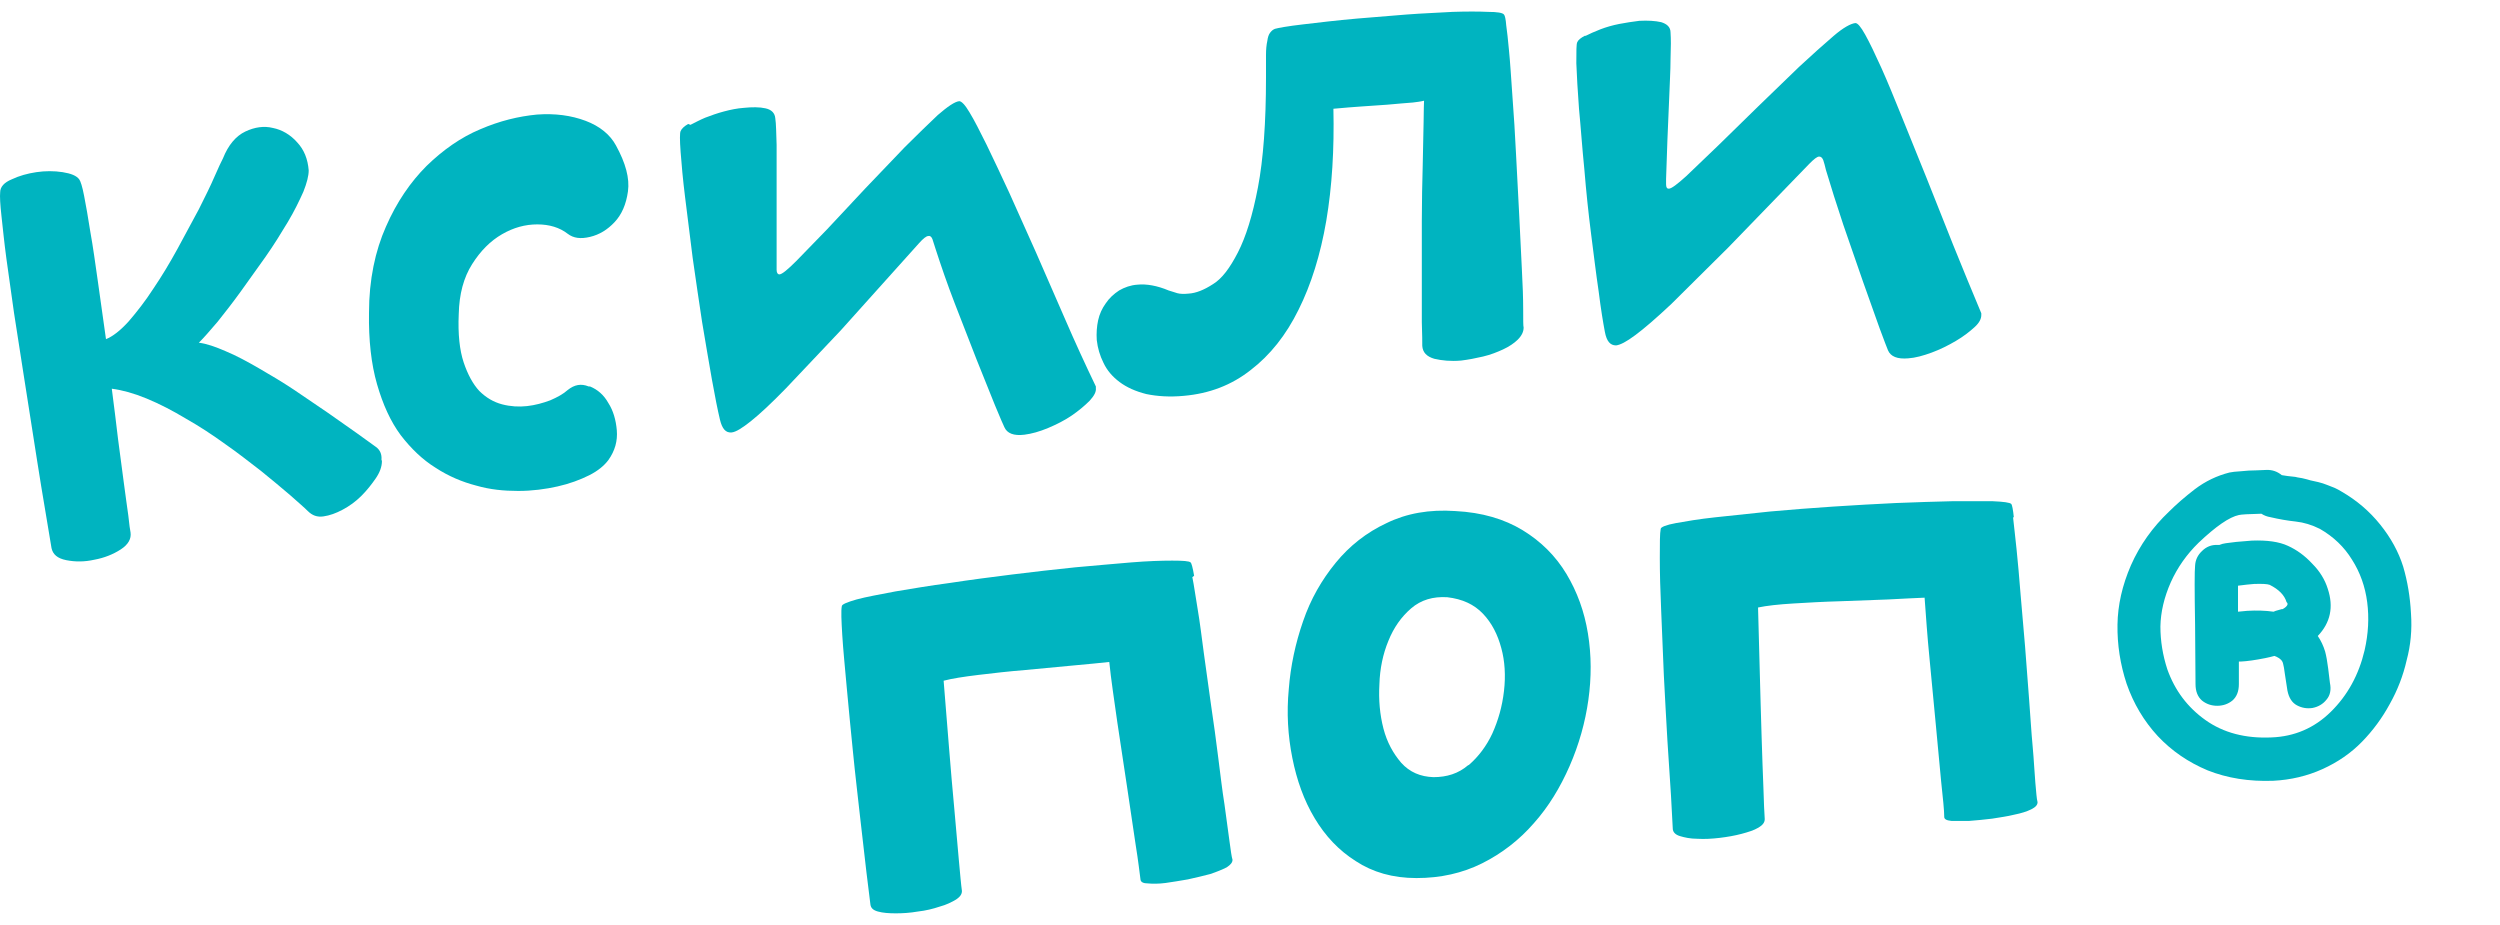
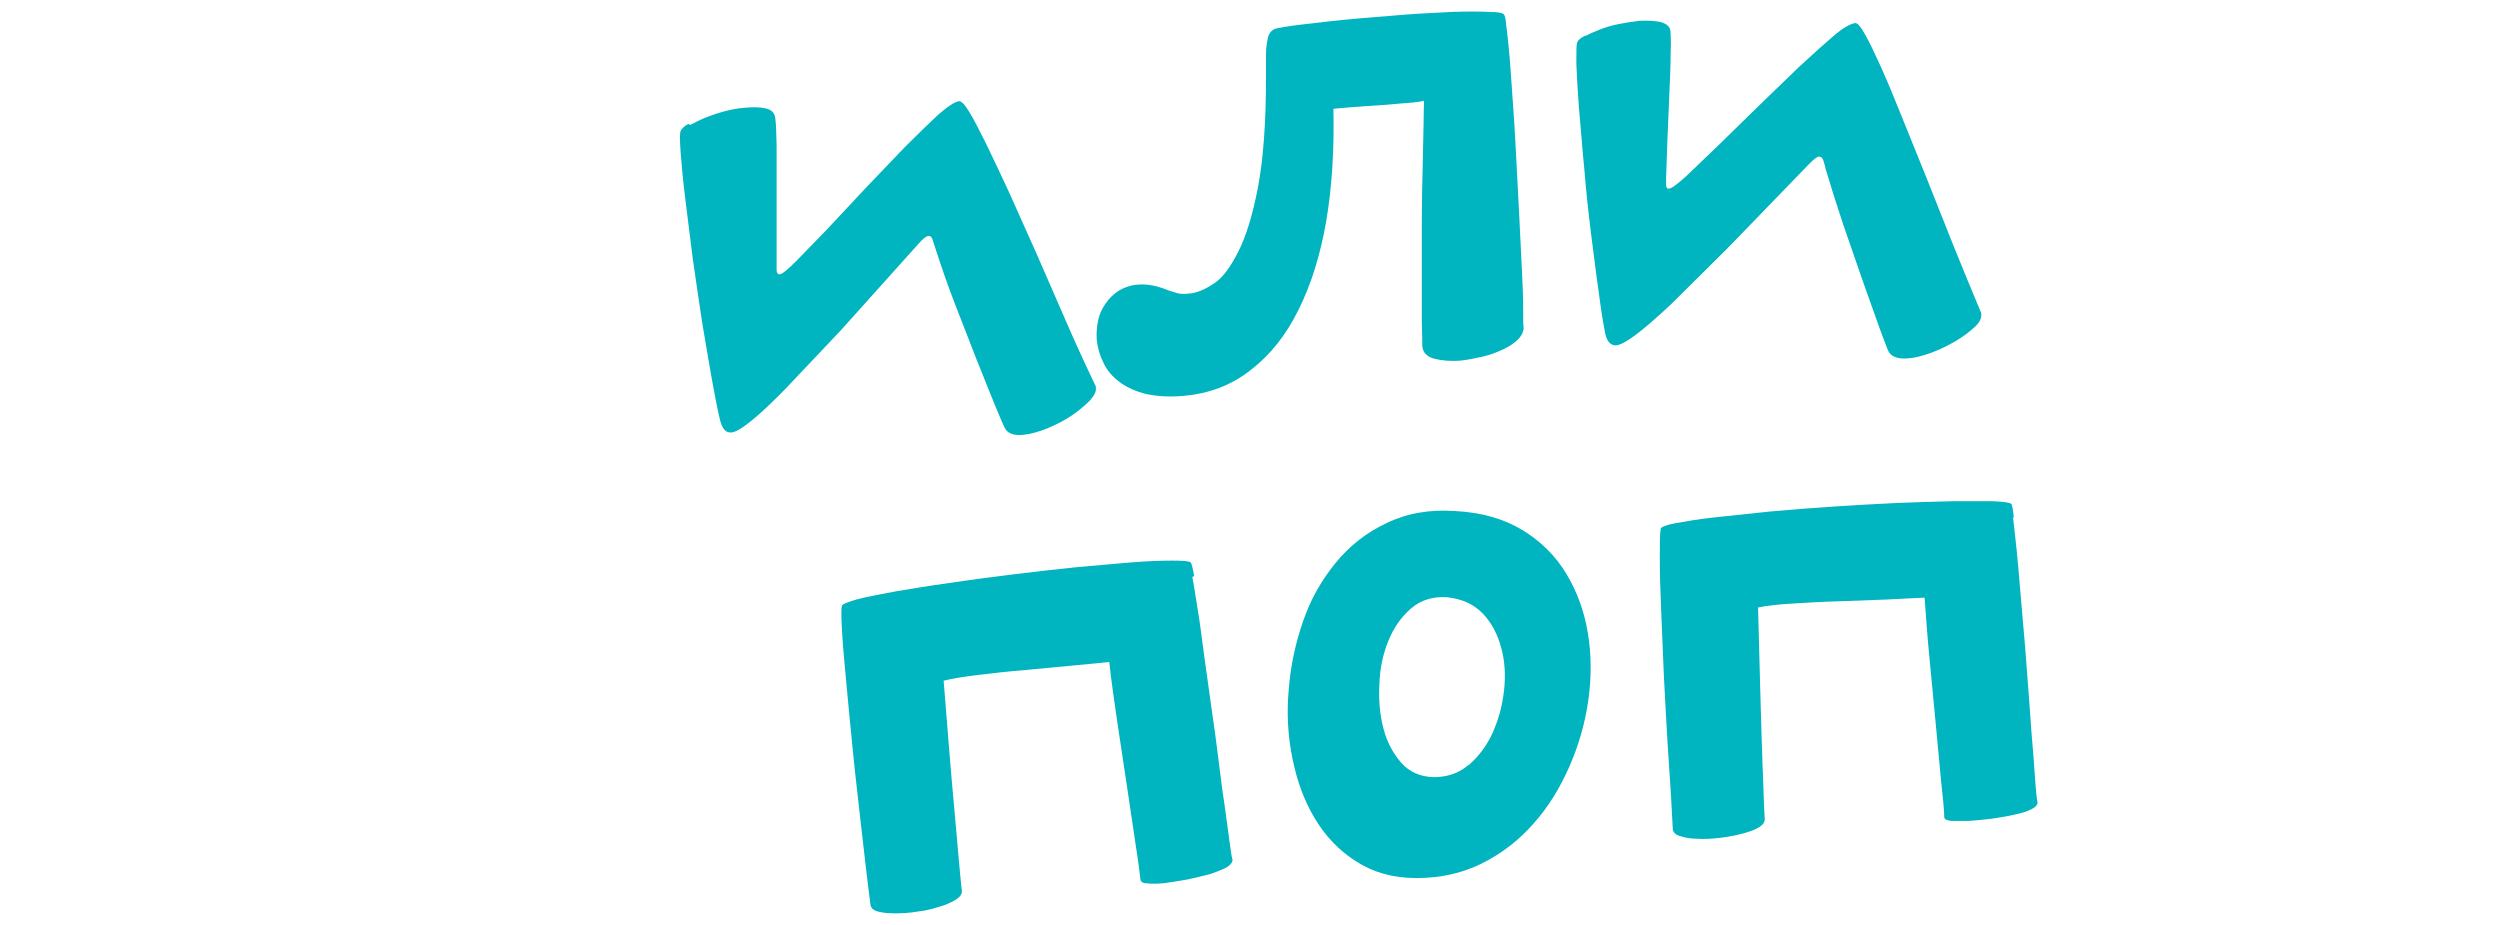
<svg xmlns="http://www.w3.org/2000/svg" width="173" height="64" viewBox="0 0 173 64" fill="none">
  <path d="M82.509 39.938C82.633 40.525 82.725 41.267 82.88 42.163C83.034 43.059 83.158 44.109 83.313 45.252L83.807 48.805C83.992 50.01 84.147 51.215 84.301 52.42C84.456 53.625 84.579 54.706 84.734 55.664C84.858 56.622 84.981 57.456 85.074 58.166C85.166 58.846 85.228 59.31 85.29 59.495C85.29 59.68 85.166 59.835 84.888 60.02C84.579 60.175 84.209 60.329 83.745 60.484C83.282 60.607 82.757 60.731 82.2 60.854C81.644 60.947 81.119 61.04 80.655 61.102C80.192 61.163 79.759 61.163 79.45 61.133C79.111 61.133 78.956 61.04 78.925 60.885C78.863 60.422 78.771 59.588 78.585 58.444L77.998 54.49L77.318 49.979C77.102 48.434 76.886 47.044 76.762 45.808C76.144 45.87 75.31 45.963 74.229 46.055L70.953 46.364C69.81 46.457 68.729 46.581 67.709 46.704C66.689 46.828 65.886 46.951 65.299 47.106L65.67 51.709C65.793 53.254 65.917 54.675 66.041 56.004C66.164 57.332 66.257 58.506 66.35 59.495C66.442 60.484 66.504 61.225 66.566 61.658C66.566 61.874 66.442 62.059 66.164 62.245C65.855 62.43 65.484 62.615 65.021 62.739C64.558 62.894 64.063 63.017 63.507 63.079C62.982 63.172 62.456 63.203 61.993 63.203C61.499 63.203 61.097 63.172 60.757 63.079C60.417 62.986 60.263 62.832 60.232 62.585L59.954 60.329L59.521 56.56C59.367 55.139 59.181 53.625 59.027 52.049C58.872 50.474 58.718 48.96 58.594 47.569C58.471 46.179 58.347 44.974 58.285 43.955C58.224 42.935 58.193 42.255 58.254 41.946C58.254 41.823 58.625 41.668 59.274 41.483C59.954 41.297 60.85 41.143 61.962 40.927C63.075 40.741 64.341 40.525 65.732 40.34C67.153 40.123 68.574 39.938 70.057 39.753C71.51 39.567 72.962 39.413 74.414 39.258C75.835 39.135 77.133 39.011 78.276 38.919C79.419 38.826 80.346 38.795 81.119 38.795C81.86 38.795 82.293 38.826 82.386 38.919C82.448 38.949 82.54 39.289 82.633 39.845L82.509 39.938Z" fill="#00B4C0" />
  <path d="M93.817 59.588C92.643 58.846 91.716 57.858 90.975 56.622C90.233 55.386 89.739 53.995 89.43 52.451C89.121 50.906 89.028 49.33 89.183 47.693C89.306 46.086 89.646 44.511 90.171 42.997C90.697 41.452 91.469 40.123 92.427 38.949C93.385 37.775 94.559 36.848 95.949 36.2C97.34 35.52 98.916 35.242 100.708 35.365C102.562 35.458 104.106 35.922 105.373 36.694C106.64 37.466 107.66 38.486 108.401 39.722C109.143 40.958 109.637 42.317 109.884 43.831C110.132 45.345 110.132 46.889 109.915 48.434C109.699 49.979 109.266 51.524 108.618 53.007C107.969 54.49 107.165 55.818 106.146 56.962C105.126 58.136 103.921 59.062 102.562 59.742C101.202 60.422 99.688 60.762 98.02 60.762C96.382 60.762 94.992 60.36 93.817 59.588ZM101.635 52.945C102.314 52.358 102.871 51.617 103.272 50.752C103.674 49.855 103.952 48.898 104.076 47.816C104.199 46.766 104.137 45.746 103.89 44.85C103.643 43.923 103.241 43.12 102.623 42.471C102.005 41.823 101.202 41.452 100.152 41.328C99.163 41.267 98.329 41.514 97.649 42.101C96.969 42.688 96.444 43.429 96.073 44.356C95.702 45.252 95.486 46.272 95.455 47.353C95.393 48.434 95.486 49.454 95.733 50.412C95.98 51.369 96.413 52.142 96.969 52.791C97.556 53.439 98.298 53.748 99.194 53.779C100.121 53.779 100.924 53.532 101.604 52.945H101.635Z" fill="#00B4C0" />
  <path d="M139.3 35.767C139.361 36.354 139.454 37.095 139.547 38.022C139.64 38.918 139.732 39.969 139.825 41.143L140.134 44.727C140.227 45.962 140.319 47.167 140.412 48.372C140.505 49.577 140.566 50.659 140.659 51.647C140.752 52.636 140.783 53.47 140.845 54.15C140.906 54.83 140.937 55.293 140.999 55.509C140.999 55.695 140.875 55.849 140.566 56.004C140.257 56.158 139.856 56.282 139.392 56.374C138.898 56.498 138.404 56.56 137.847 56.652C137.291 56.714 136.766 56.776 136.272 56.807C135.777 56.807 135.376 56.807 135.036 56.807C134.696 56.776 134.541 56.683 134.541 56.529C134.541 56.065 134.449 55.231 134.325 54.057L133.954 50.102L133.522 45.561C133.367 44.016 133.275 42.595 133.182 41.359C132.564 41.39 131.699 41.421 130.648 41.483L127.342 41.606C126.199 41.637 125.117 41.699 124.098 41.761C123.078 41.822 122.244 41.915 121.657 42.039L121.781 46.673C121.811 48.218 121.873 49.639 121.904 50.998C121.935 52.327 121.997 53.501 122.028 54.52C122.059 55.54 122.089 56.251 122.12 56.683C122.12 56.9 121.997 57.085 121.688 57.27C121.379 57.456 120.977 57.579 120.514 57.703C120.05 57.826 119.525 57.919 119 57.981C118.474 58.043 117.949 58.074 117.455 58.043C116.96 58.043 116.559 57.95 116.25 57.857C115.941 57.765 115.755 57.579 115.755 57.332L115.632 55.046L115.385 51.246C115.292 49.824 115.23 48.31 115.137 46.704C115.076 45.097 115.014 43.614 114.952 42.224C114.89 40.834 114.859 39.629 114.859 38.609C114.859 37.59 114.859 36.91 114.921 36.601C114.921 36.477 115.292 36.323 115.972 36.199C116.651 36.076 117.548 35.921 118.691 35.798C119.803 35.674 121.07 35.551 122.491 35.396C123.912 35.273 125.365 35.149 126.848 35.056C128.331 34.964 129.783 34.871 131.204 34.809C132.657 34.747 133.923 34.716 135.067 34.685C136.21 34.685 137.137 34.685 137.909 34.685C138.651 34.716 139.083 34.778 139.176 34.871C139.238 34.933 139.3 35.242 139.361 35.829L139.3 35.767Z" fill="#00B4C0" />
-   <path d="M26.429 31.904C26.429 32.305 26.275 32.707 25.997 33.109C25.719 33.51 25.41 33.912 25.008 34.314C24.606 34.715 24.174 35.024 23.71 35.271C23.247 35.519 22.814 35.673 22.382 35.735C21.949 35.797 21.609 35.673 21.3 35.364C21.053 35.117 20.62 34.746 20.064 34.252C19.477 33.758 18.828 33.201 18.056 32.584C17.284 31.996 16.48 31.348 15.584 30.73C14.688 30.081 13.792 29.494 12.865 28.969C11.938 28.413 11.042 27.949 10.146 27.578C9.25 27.208 8.447 26.991 7.736 26.899C7.891 28.134 8.045 29.278 8.169 30.39C8.323 31.502 8.447 32.522 8.57 33.418C8.694 34.314 8.787 35.055 8.879 35.673C8.941 36.291 9.003 36.693 9.034 36.847C9.096 37.28 8.879 37.681 8.354 38.021C7.829 38.361 7.211 38.608 6.531 38.732C5.851 38.886 5.202 38.886 4.584 38.763C3.967 38.639 3.658 38.361 3.565 37.928L3.318 36.445L2.854 33.665C2.669 32.553 2.483 31.317 2.267 29.957L1.618 25.817C1.402 24.396 1.186 23.006 0.969 21.646C0.784 20.287 0.599 19.02 0.444 17.908C0.29 16.765 0.197 15.807 0.104 14.973C0.012 14.139 -0.019 13.583 0.012 13.305C0.012 12.934 0.29 12.625 0.815 12.409C1.34 12.161 1.896 12.007 2.514 11.914C3.132 11.822 3.75 11.822 4.337 11.914C4.924 12.007 5.295 12.161 5.481 12.409C5.573 12.532 5.697 12.903 5.82 13.552C5.944 14.201 6.098 15.035 6.253 16.054C6.438 17.074 6.593 18.217 6.778 19.515C6.964 20.812 7.149 22.11 7.334 23.469C7.798 23.284 8.323 22.882 8.91 22.233C9.466 21.585 10.053 20.843 10.61 19.978C11.197 19.113 11.753 18.186 12.278 17.228L13.761 14.479C14.194 13.614 14.565 12.872 14.843 12.223C15.121 11.574 15.337 11.142 15.43 10.957C15.8 10.03 16.326 9.412 16.975 9.103C17.623 8.794 18.272 8.701 18.89 8.856C19.508 8.979 20.095 9.319 20.559 9.844C21.053 10.37 21.3 11.018 21.362 11.791C21.362 12.161 21.238 12.656 20.991 13.274C20.713 13.892 20.373 14.602 19.91 15.375C19.446 16.147 18.952 16.95 18.365 17.785L16.666 20.163C16.109 20.936 15.553 21.646 15.059 22.264C14.534 22.882 14.101 23.377 13.761 23.716C14.286 23.778 14.904 23.994 15.615 24.303C16.357 24.612 17.098 25.014 17.901 25.477C18.705 25.941 19.539 26.435 20.373 26.991L22.691 28.567L24.668 29.957L25.997 30.915C26.306 31.131 26.429 31.44 26.398 31.811L26.429 31.904Z" fill="#00B4C0" />
-   <path d="M40.829 26.743C41.354 26.959 41.787 27.33 42.096 27.886C42.436 28.411 42.621 29.06 42.683 29.771C42.745 30.512 42.559 31.192 42.096 31.841C41.818 32.212 41.385 32.582 40.767 32.891C40.149 33.2 39.408 33.478 38.574 33.664C37.739 33.849 36.843 33.973 35.855 33.973C34.866 33.973 33.908 33.88 32.95 33.602C31.992 33.355 31.034 32.953 30.138 32.366C29.242 31.81 28.439 31.038 27.728 30.111C27.018 29.153 26.492 27.979 26.091 26.589C25.689 25.198 25.504 23.53 25.535 21.645C25.535 19.359 25.967 17.351 26.709 15.682C27.45 13.983 28.408 12.593 29.52 11.481C30.664 10.368 31.899 9.503 33.228 8.947C34.588 8.36 35.885 8.051 37.152 7.928C38.419 7.835 39.531 7.989 40.52 8.36C41.509 8.731 42.219 9.318 42.621 10.059C43.301 11.295 43.579 12.346 43.455 13.242C43.332 14.138 43.023 14.848 42.528 15.373C42.034 15.899 41.478 16.239 40.829 16.393C40.18 16.547 39.686 16.486 39.284 16.177C38.728 15.744 38.017 15.528 37.183 15.528C36.349 15.528 35.545 15.744 34.742 16.208C33.939 16.671 33.259 17.351 32.672 18.278C32.085 19.205 31.776 20.348 31.745 21.738C31.683 23.128 31.807 24.241 32.085 25.075C32.363 25.909 32.734 26.589 33.166 27.052C33.63 27.515 34.155 27.824 34.742 27.979C35.329 28.133 35.916 28.164 36.472 28.102C37.029 28.041 37.585 27.886 38.079 27.701C38.574 27.485 38.975 27.268 39.284 26.99C39.748 26.619 40.211 26.527 40.736 26.743H40.829Z" fill="#00B4C0" />
  <path d="M47.779 8.639C48.088 8.485 48.428 8.3 48.798 8.145C49.2 7.991 49.633 7.836 50.096 7.713C50.56 7.589 51.023 7.496 51.456 7.465C52.043 7.404 52.568 7.404 52.97 7.496C53.402 7.589 53.618 7.836 53.649 8.176C53.711 8.578 53.711 9.196 53.742 10.03C53.742 10.833 53.742 11.729 53.742 12.687V15.622C53.742 16.61 53.742 17.506 53.742 18.31C53.742 18.372 53.742 18.433 53.742 18.495C53.742 18.557 53.742 18.619 53.742 18.68C53.742 18.897 53.835 18.989 53.928 18.989C54.113 18.989 54.515 18.65 55.102 18.063L57.234 15.869L59.891 13.027L62.61 10.184C63.475 9.319 64.247 8.578 64.896 7.96C65.576 7.373 66.07 7.033 66.379 7.002C66.534 7.002 66.781 7.249 67.09 7.774C67.43 8.33 67.801 9.072 68.264 9.999C68.728 10.957 69.253 12.069 69.84 13.336L71.694 17.476L73.702 22.079C74.382 23.655 75.093 25.2 75.834 26.744V26.868C75.865 27.115 75.711 27.393 75.402 27.733C75.062 28.073 74.66 28.413 74.166 28.753C73.671 29.092 73.115 29.37 72.528 29.618C71.941 29.865 71.385 30.019 70.891 30.081C70.149 30.174 69.686 29.988 69.5 29.556C69.438 29.432 69.222 28.938 68.851 28.042L67.584 24.89L66.07 20.998C65.545 19.638 65.113 18.372 64.742 17.228C64.649 16.95 64.587 16.734 64.525 16.549C64.464 16.394 64.371 16.302 64.247 16.332C64.093 16.332 63.877 16.518 63.599 16.827L58.191 22.851L54.391 26.868C53.371 27.918 52.568 28.66 51.95 29.154C51.363 29.618 50.93 29.896 50.621 29.927C50.22 29.957 49.973 29.679 49.818 29.03C49.664 28.382 49.478 27.455 49.262 26.25C49.046 25.045 48.829 23.716 48.582 22.264C48.366 20.843 48.15 19.36 47.933 17.846C47.748 16.332 47.563 14.942 47.408 13.645C47.254 12.409 47.161 11.358 47.099 10.524C47.037 9.69 47.037 9.196 47.099 9.072C47.161 8.917 47.346 8.732 47.624 8.578L47.779 8.639Z" fill="#00B4C0" />
  <path d="M81.458 20.286C81.674 20.348 81.952 20.348 82.261 20.317C82.756 20.286 83.312 20.07 83.93 19.668C84.548 19.298 85.104 18.556 85.66 17.475C86.216 16.393 86.68 14.91 87.05 12.964C87.421 11.018 87.607 8.484 87.607 5.364C87.607 4.746 87.607 4.221 87.607 3.819C87.607 3.417 87.638 3.108 87.699 2.83C87.73 2.583 87.792 2.398 87.885 2.274C87.977 2.151 88.07 2.058 88.225 1.996C88.441 1.934 89.09 1.811 90.171 1.687C91.222 1.563 92.489 1.409 93.91 1.285C94.991 1.193 96.135 1.1 97.309 1.007C98.483 0.915 99.564 0.884 100.522 0.822C101.48 0.791 102.314 0.791 102.963 0.822C103.612 0.822 103.983 0.884 104.075 1.007C104.137 1.069 104.199 1.316 104.23 1.749C104.292 2.181 104.353 2.738 104.415 3.417C104.508 4.313 104.57 5.425 104.662 6.692C104.755 7.959 104.848 9.318 104.91 10.678L105.126 14.818C105.188 16.208 105.249 17.444 105.311 18.587C105.373 19.73 105.404 20.657 105.404 21.398C105.404 22.14 105.404 22.573 105.435 22.665C105.435 22.943 105.311 23.221 105.033 23.499C104.786 23.747 104.415 23.994 104.013 24.179C103.612 24.364 103.148 24.55 102.623 24.673C102.098 24.797 101.603 24.89 101.109 24.951C100.398 25.013 99.781 24.951 99.255 24.828C98.73 24.673 98.452 24.395 98.421 23.932C98.421 23.716 98.421 23.16 98.39 22.294C98.39 21.398 98.39 20.348 98.39 19.143V15.281C98.39 13.922 98.421 12.624 98.452 11.45L98.514 8.422C98.514 7.588 98.544 7.125 98.544 6.97C98.297 7.032 98.019 7.063 97.772 7.094L97 7.156C96.32 7.217 95.671 7.279 95.053 7.31C94.435 7.341 93.848 7.403 93.323 7.434L92.272 7.526C92.334 10.338 92.18 12.902 91.778 15.281C91.376 17.629 90.727 19.699 89.862 21.429C88.997 23.19 87.885 24.581 86.556 25.6C85.228 26.651 83.683 27.238 81.921 27.392C80.933 27.485 80.068 27.423 79.326 27.269C78.585 27.083 77.966 26.805 77.472 26.434C76.978 26.064 76.607 25.631 76.36 25.106C76.113 24.612 75.958 24.086 75.896 23.53C75.865 23.067 75.896 22.603 75.989 22.171C76.082 21.738 76.267 21.337 76.514 20.997C76.761 20.626 77.07 20.348 77.441 20.101C77.812 19.885 78.245 19.73 78.708 19.699C79.326 19.637 80.068 19.761 80.871 20.101C80.995 20.132 81.149 20.194 81.365 20.255L81.458 20.286Z" fill="#00B4C0" />
  <path d="M109.7 2.492C110.009 2.337 110.349 2.183 110.751 2.028C111.152 1.874 111.585 1.75 112.048 1.658C112.512 1.565 112.975 1.503 113.439 1.441C114.026 1.41 114.551 1.441 114.953 1.534C115.354 1.658 115.601 1.874 115.601 2.245C115.632 2.677 115.632 3.264 115.601 4.098C115.601 4.902 115.54 5.798 115.509 6.755L115.385 9.69C115.354 10.679 115.323 11.575 115.293 12.378C115.293 12.44 115.293 12.502 115.293 12.564C115.293 12.626 115.293 12.687 115.293 12.749C115.293 12.965 115.354 13.058 115.478 13.058C115.663 13.058 116.065 12.749 116.683 12.193L118.908 10.061L121.688 7.342L124.5 4.624C125.396 3.789 126.199 3.079 126.879 2.492C127.559 1.905 128.084 1.627 128.393 1.596C128.548 1.596 128.764 1.843 129.073 2.399C129.382 2.955 129.753 3.728 130.185 4.685C130.618 5.643 131.081 6.786 131.607 8.084L133.306 12.286L135.16 16.951C135.809 18.558 136.458 20.133 137.106 21.678V21.802C137.106 22.049 136.983 22.327 136.643 22.636C136.303 22.945 135.871 23.285 135.345 23.593C134.82 23.902 134.264 24.18 133.677 24.397C133.09 24.613 132.534 24.767 132.039 24.798C131.298 24.86 130.834 24.675 130.649 24.242C130.587 24.119 130.402 23.593 130.062 22.698L128.918 19.484L127.559 15.561C127.096 14.17 126.694 12.904 126.354 11.76C126.292 11.482 126.23 11.266 126.169 11.081C126.107 10.926 126.014 10.834 125.891 10.834C125.736 10.834 125.52 11.019 125.211 11.328L119.587 17.136L115.663 21.029C114.613 22.018 113.748 22.759 113.161 23.192C112.543 23.655 112.11 23.872 111.832 23.902C111.43 23.902 111.183 23.624 111.059 22.976C110.936 22.327 110.781 21.4 110.627 20.164C110.442 18.928 110.287 17.6 110.102 16.178C109.916 14.726 109.762 13.243 109.638 11.729C109.484 10.216 109.391 8.794 109.267 7.528C109.175 6.261 109.113 5.241 109.082 4.376C109.082 3.542 109.082 3.048 109.144 2.924C109.206 2.77 109.391 2.615 109.7 2.461V2.492Z" fill="#00B4C0" />
-   <path d="M157.3 54.03C155.64 54.09 154.13 53.85 152.77 53.31C151.43 52.75 150.28 51.96 149.32 50.94C148.36 49.9 147.64 48.69 147.16 47.31C146.72 45.97 146.51 44.61 146.53 43.23C146.55 41.87 146.86 40.5 147.46 39.12C148.08 37.72 148.96 36.48 150.1 35.4C150.6 34.9 151.2 34.38 151.9 33.84C152.62 33.3 153.41 32.92 154.27 32.7C154.45 32.66 154.72 32.63 155.08 32.61C155.44 32.57 155.78 32.55 156.1 32.55C156.44 32.53 156.68 32.52 156.82 32.52C157.22 32.5 157.58 32.62 157.9 32.88L158.29 32.94L158.83 33C158.89 33.02 159.05 33.05 159.31 33.09C159.57 33.15 159.76 33.2 159.88 33.24L160.42 33.36C160.66 33.42 160.85 33.48 160.99 33.54L161.53 33.75C161.71 33.83 161.88 33.92 162.04 34.02C163.08 34.62 163.97 35.38 164.71 36.3C165.45 37.22 165.98 38.19 166.3 39.21C166.6 40.23 166.78 41.31 166.84 42.45C166.92 43.57 166.82 44.65 166.54 45.69C166.3 46.75 165.91 47.76 165.37 48.72C164.85 49.68 164.21 50.55 163.45 51.33C162.69 52.11 161.78 52.74 160.72 53.22C159.66 53.7 158.52 53.97 157.3 54.03ZM157.18 51.03C158.78 50.97 160.15 50.38 161.29 49.26C162.45 48.12 163.23 46.7 163.63 45C163.89 43.86 163.95 42.75 163.81 41.67C163.67 40.59 163.32 39.61 162.76 38.73C162.22 37.85 161.48 37.14 160.54 36.6C159.98 36.32 159.42 36.15 158.86 36.09C158.3 36.03 157.72 35.93 157.12 35.79C156.88 35.75 156.67 35.67 156.49 35.55C155.61 35.57 155.09 35.6 154.93 35.64C154.27 35.78 153.34 36.42 152.14 37.56C151.32 38.36 150.68 39.27 150.22 40.29C149.76 41.33 149.52 42.35 149.5 43.35C149.5 44.35 149.66 45.34 149.98 46.32C150.5 47.78 151.38 48.95 152.62 49.83C153.86 50.71 155.38 51.11 157.18 51.03ZM158.29 47.79C158.25 47.57 158.19 47.18 158.11 46.62C158.07 46.3 158.03 46.07 157.99 45.93C157.95 45.73 157.8 45.57 157.54 45.45C157.5 45.43 157.45 45.41 157.39 45.39C157.17 45.45 156.96 45.5 156.76 45.54C156.06 45.68 155.49 45.76 155.05 45.78H154.93V47.34C154.93 47.84 154.78 48.22 154.48 48.48C154.18 48.72 153.83 48.84 153.43 48.84C153.03 48.84 152.68 48.72 152.38 48.48C152.08 48.22 151.93 47.84 151.93 47.34C151.93 47 151.92 45.63 151.9 43.23C151.86 40.85 151.86 39.49 151.9 39.15C151.92 38.75 152.08 38.41 152.38 38.13C152.68 37.83 153.04 37.69 153.46 37.71H153.58C153.72 37.65 153.87 37.61 154.03 37.59L154.75 37.5C155.21 37.46 155.57 37.43 155.83 37.41C156.89 37.37 157.72 37.49 158.32 37.77C158.94 38.05 159.5 38.46 160 39C160.52 39.52 160.88 40.1 161.08 40.74C161.5 42 161.27 43.09 160.39 44.01C160.61 44.33 160.78 44.69 160.9 45.09C160.98 45.39 161.05 45.78 161.11 46.26C161.17 46.74 161.21 47.07 161.23 47.25C161.33 47.73 161.25 48.12 160.99 48.42C160.75 48.72 160.43 48.91 160.03 48.99C159.65 49.05 159.29 48.99 158.95 48.81C158.61 48.63 158.39 48.29 158.29 47.79ZM154.87 42.33L155.5 42.27C156.16 42.23 156.77 42.25 157.33 42.33L157.48 42.27L157.9 42.15H157.96C158.14 42.05 158.25 41.95 158.29 41.85C158.31 41.77 158.29 41.71 158.23 41.67C158.09 41.19 157.7 40.79 157.06 40.47C156.9 40.41 156.54 40.39 155.98 40.41C155.7 40.43 155.33 40.47 154.87 40.53V42.33Z" fill="#00B4C0" />
</svg>